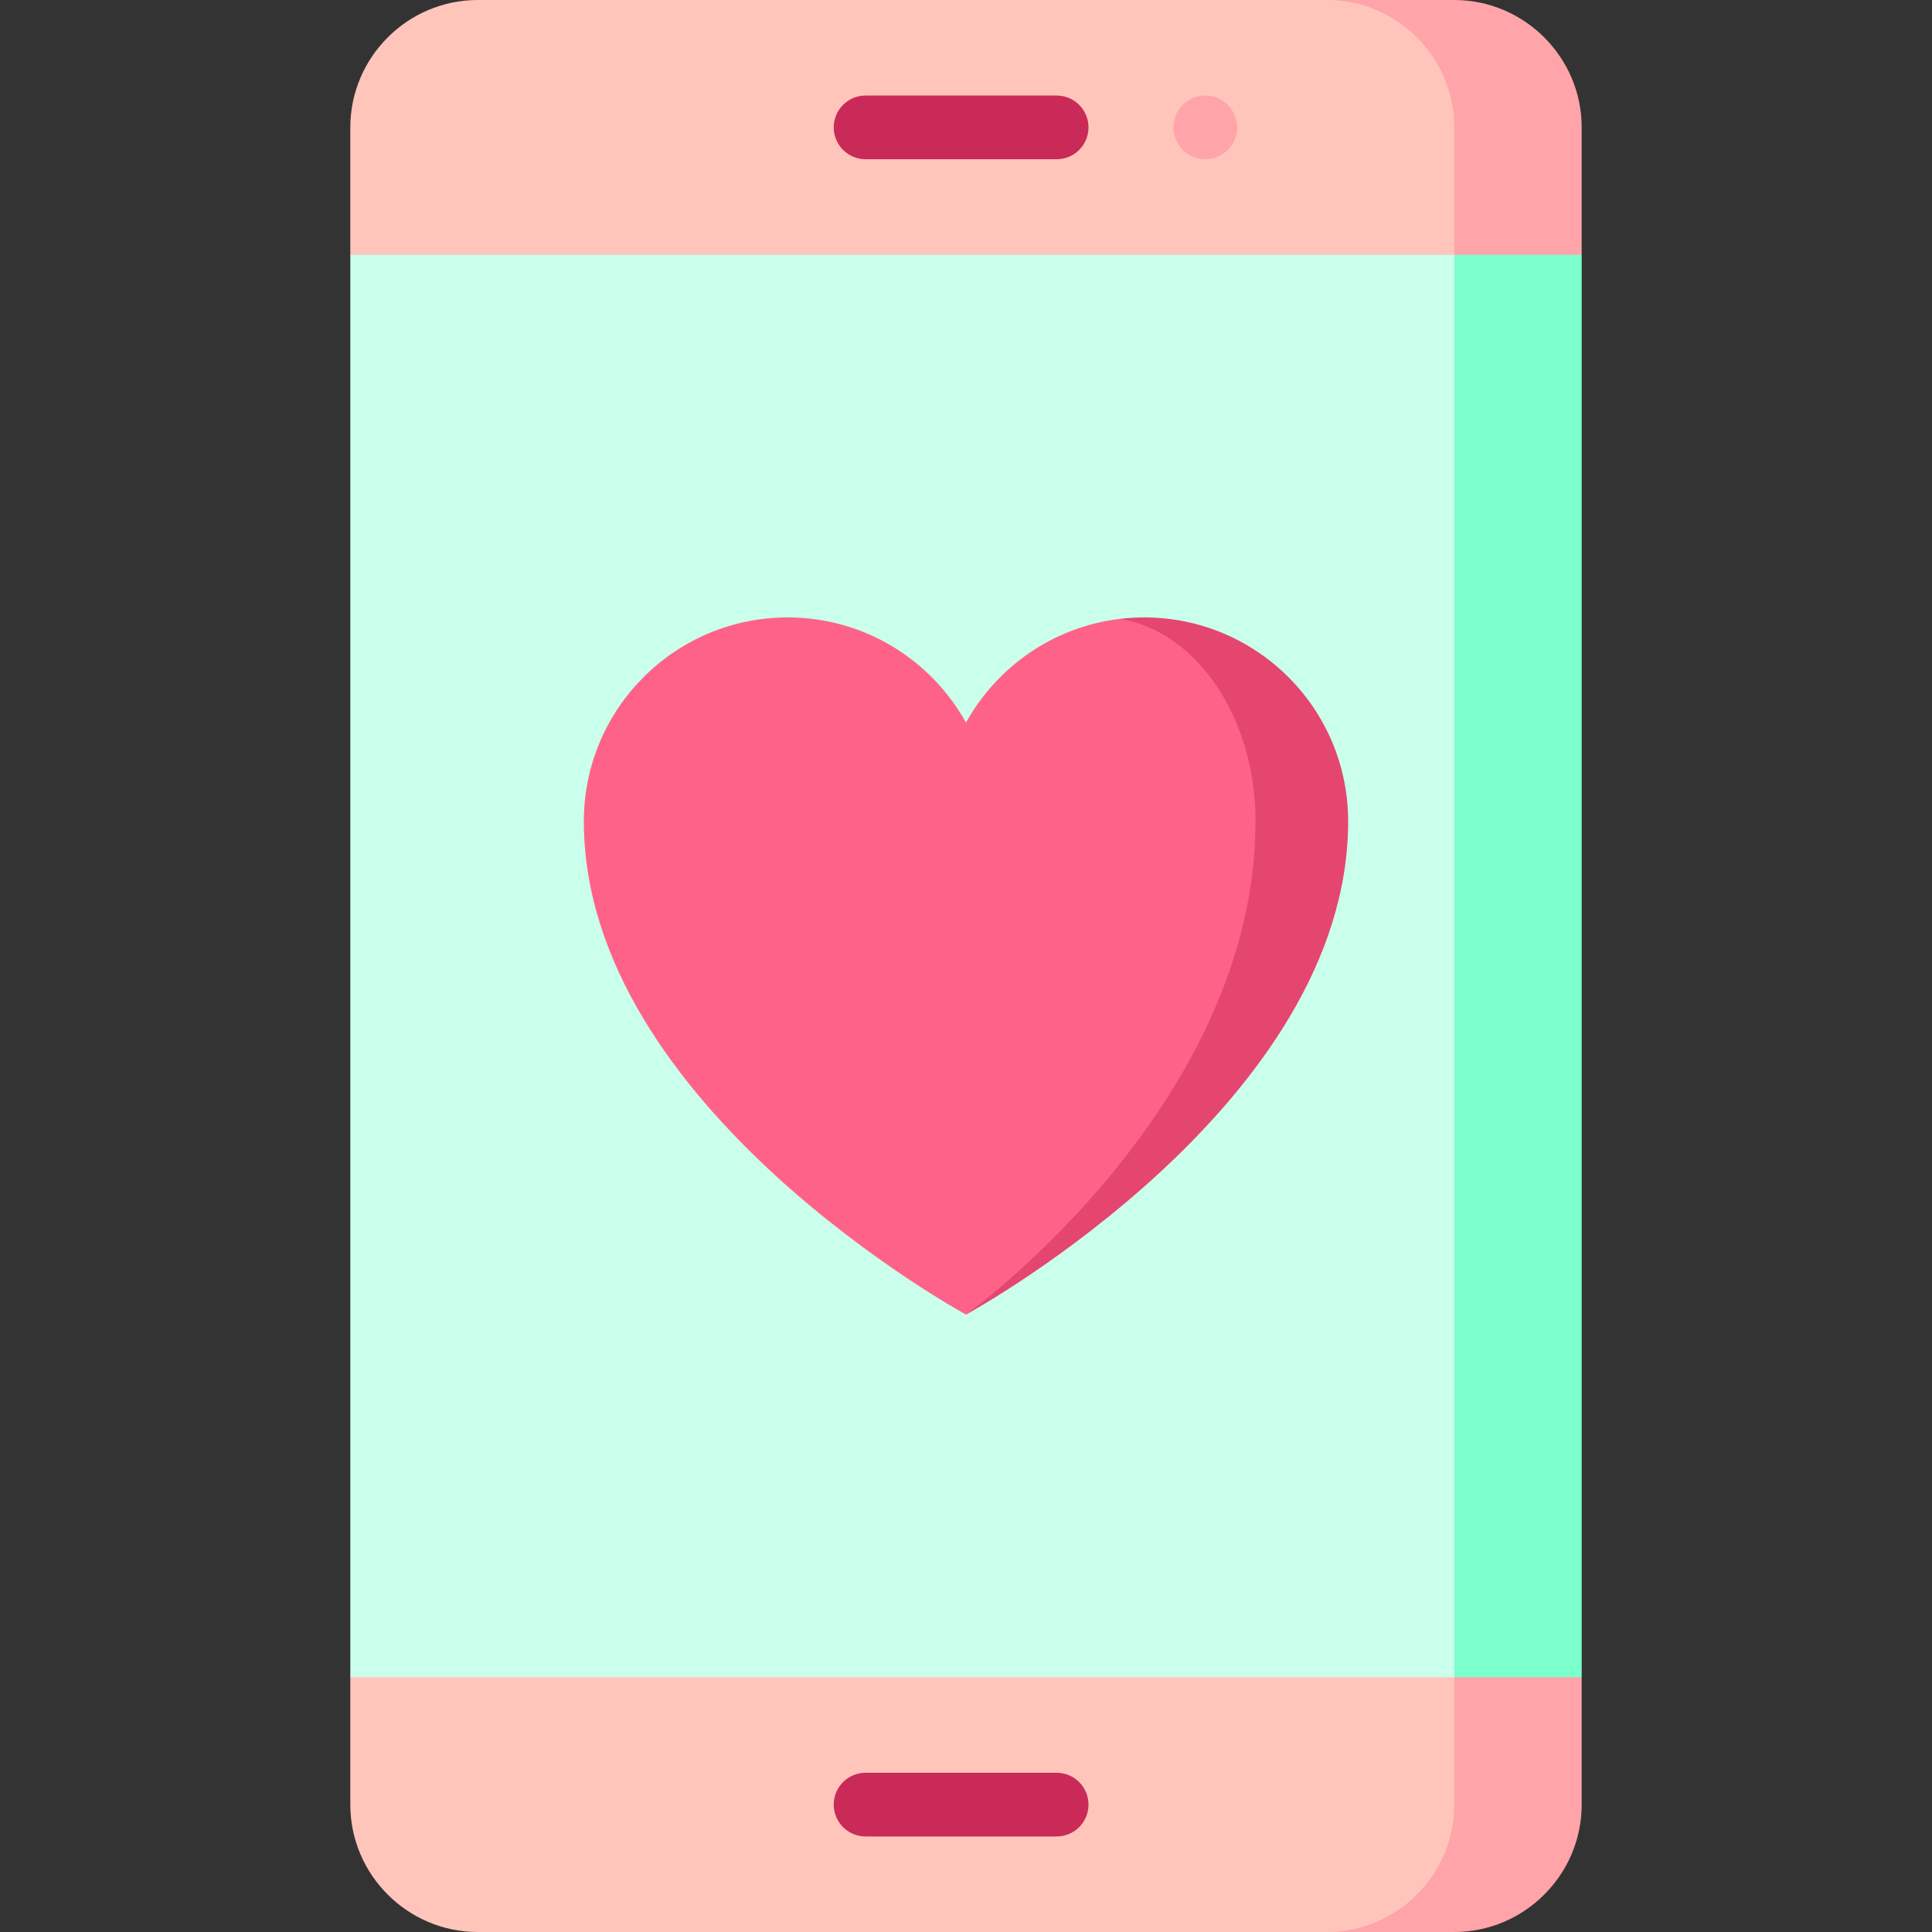
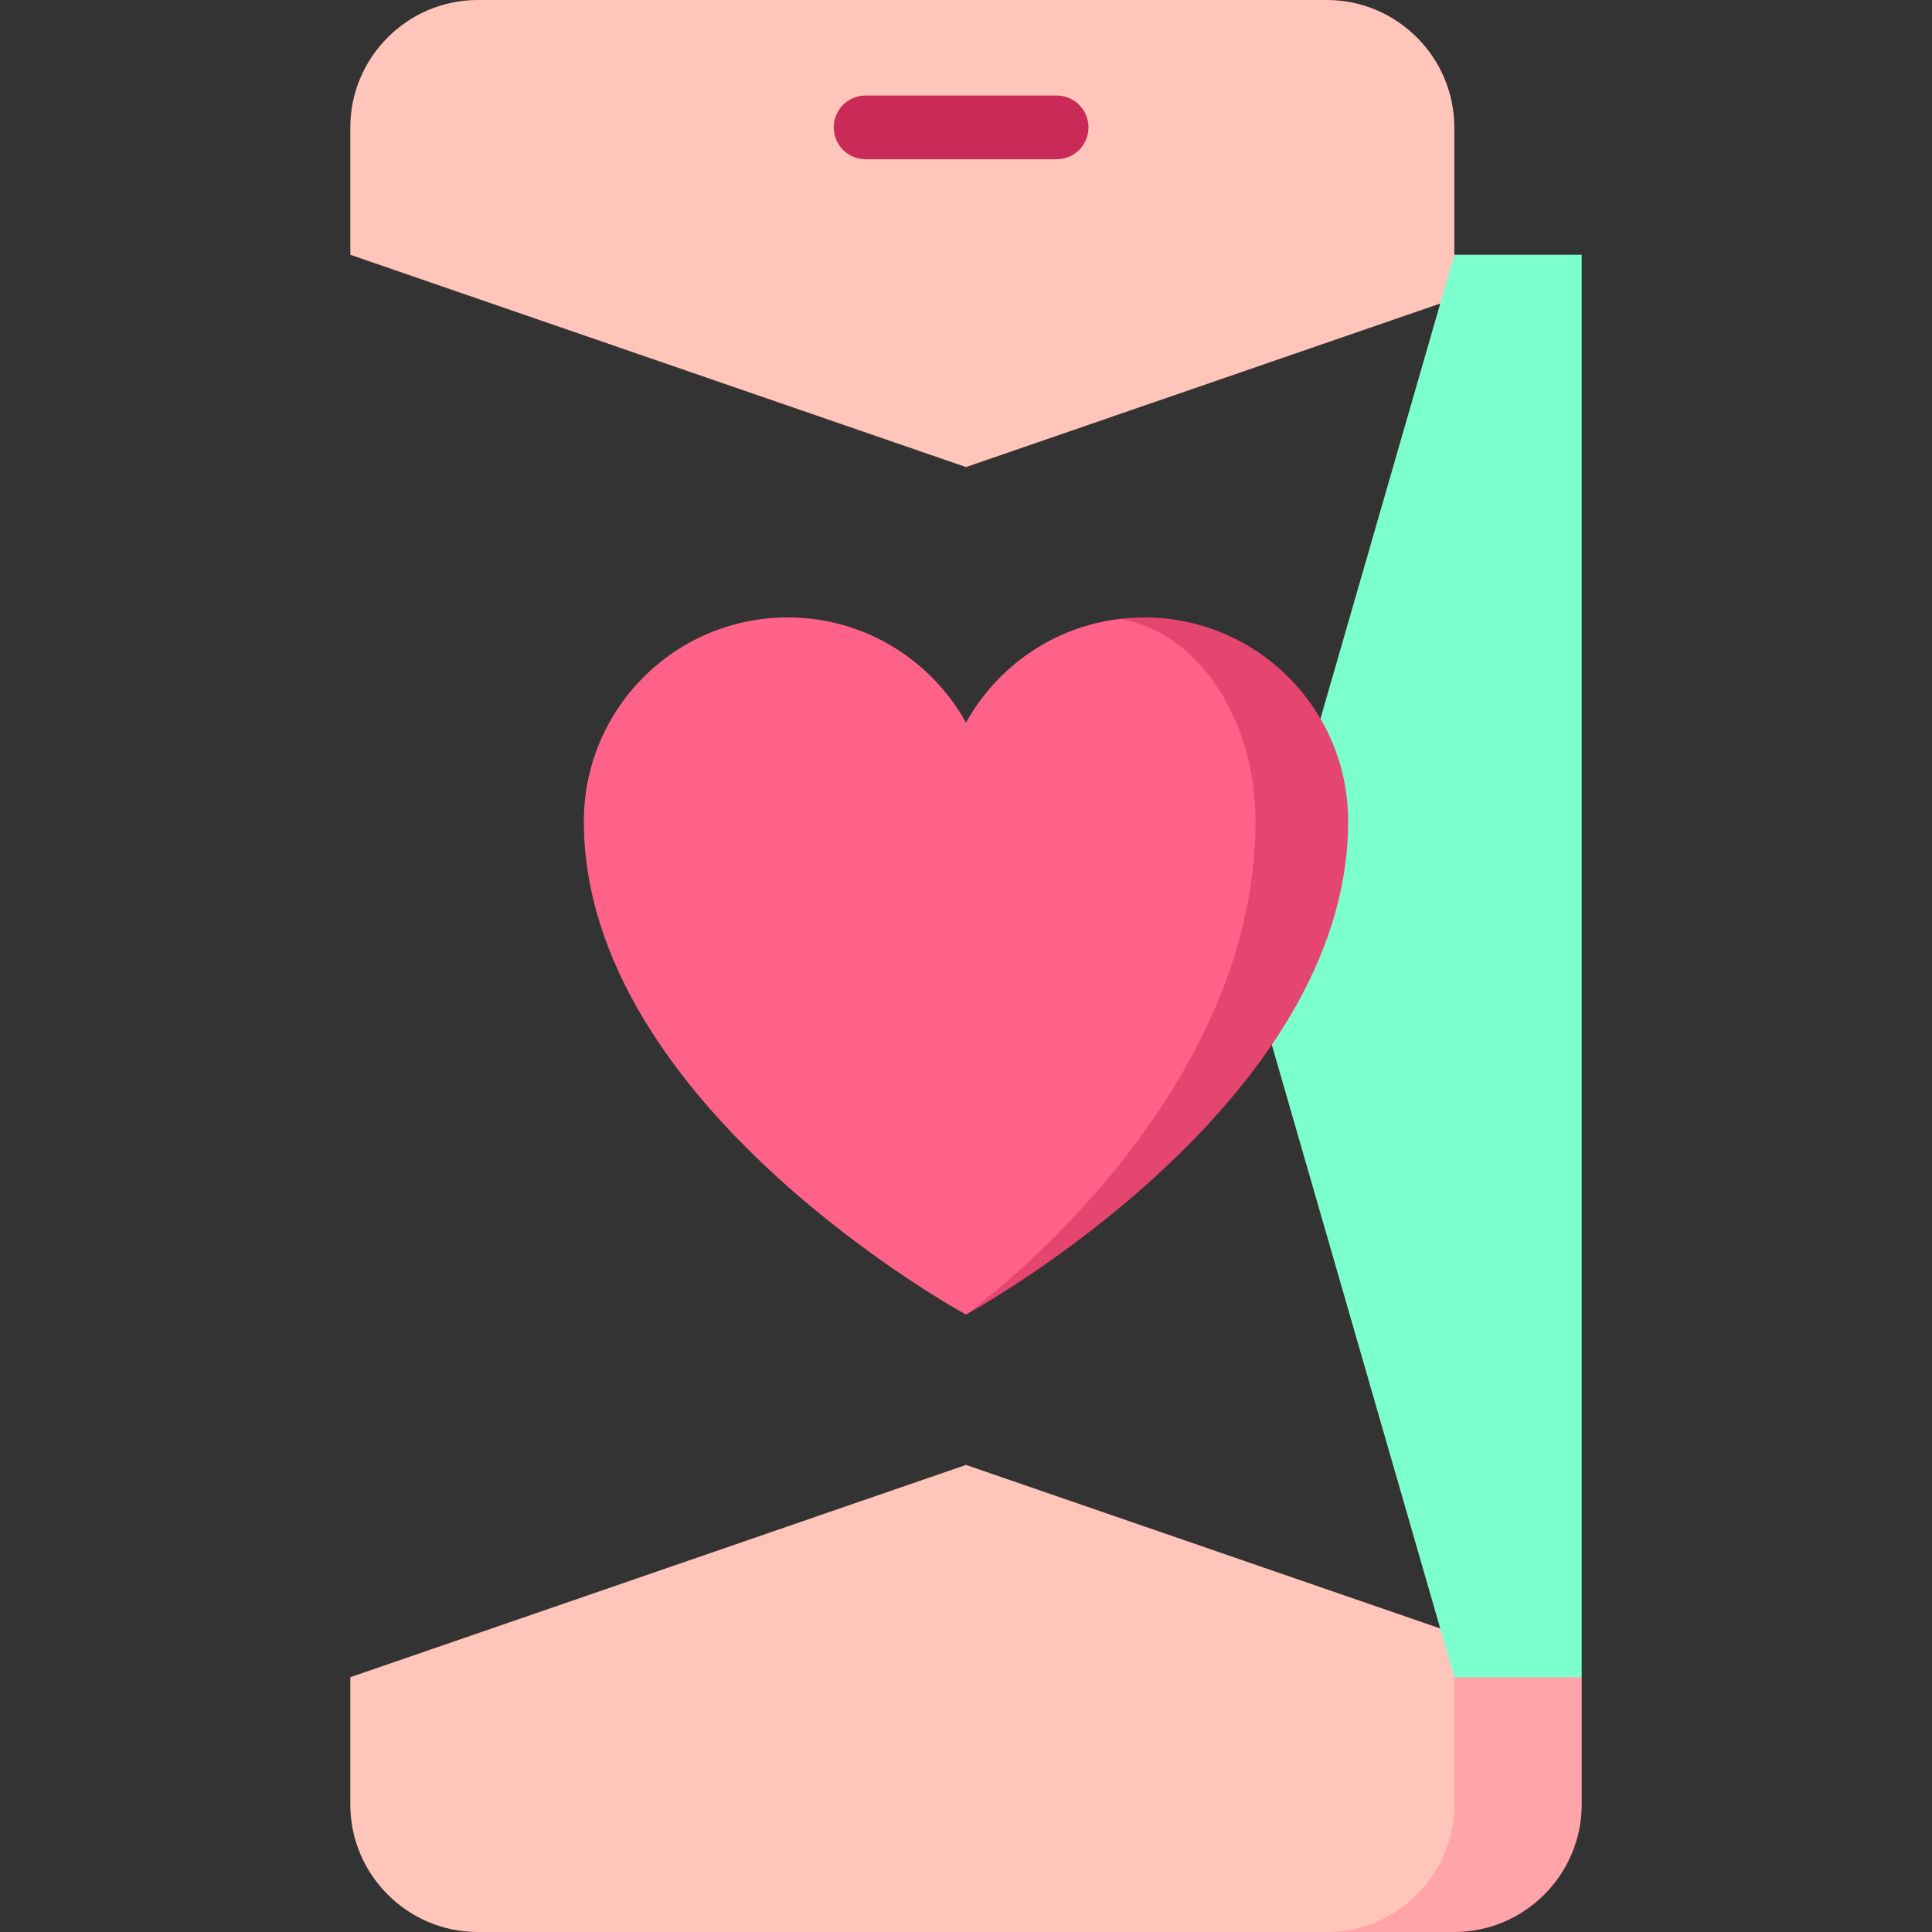
<svg xmlns="http://www.w3.org/2000/svg" version="1.1" id="Capa_1" viewBox="0 0 455 455" xml:space="preserve" width="512" height="512">
  <rect x="0" y="0" width="455" height="455" fill="#333333" stroke="none" />
  <g>
    <path style="fill:#FFA4A9;" d="M342.5,384.66l-30,70.34h30c16.5,0,30-13.5,30-30v-30L342.5,384.66z" />
    <path style="fill:#FFC5BB;" d="M342.5,384.66V425c0,16.5-13.5,30-30,30h-200c-16.5,0-30-13.5-30-30v-30l145-50L342.5,384.66z" />
-     <path style="fill:#FFA4A9;" d="M342.5,0h-30l30,70.34l30-10.34V30C372.5,13.5,359,0,342.5,0z" />
    <path style="fill:#FFC5BB;" d="M342.5,30v40.34L227.5,110l-145-50V30c0-16.5,13.5-30,30-30h200C329,0,342.5,13.5,342.5,30z" />
    <polygon style="fill:#7BFFCD;" points="372.5,60 372.5,395 342.5,395 294.17,227.5 342.5,60  " />
-     <rect x="82.5" y="60" style="fill:#CAFFEB;" width="260" height="335" />
    <path style="fill:#E44670;" d="M269.478,145.409c-1.953,0-3.873,0.12-5.76,0.349l-36.153,163.8   c2.727-1.505,89.934-49.931,89.934-116.127C317.5,166.911,295.998,145.409,269.478,145.409z" />
    <path style="fill:#FF6288;" d="M263.718,145.758c18.011,2.88,31.964,23.127,31.964,47.673c0,66.033-65.749,114.393-68.116,116.127   c-0.044,0.022-0.065,0.033-0.065,0.033s-90-48.916-90-116.16c0-26.52,21.491-48.022,48.011-48.022   c18.087,0,33.796,10.015,41.989,24.775C234.798,157.016,248.096,147.624,263.718,145.758z" />
-     <circle style="fill:#FFA4A9;" cx="283.85" cy="30" r="7.5" />
-     <path style="fill:#C92A57;" d="M248.85,432.5h-45c-4.142,0-7.5-3.358-7.5-7.5s3.358-7.5,7.5-7.5h45c4.142,0,7.5,3.358,7.5,7.5   S252.992,432.5,248.85,432.5z" />
    <path style="fill:#C92A57;" d="M248.85,37.5h-45c-4.142,0-7.5-3.358-7.5-7.5s3.358-7.5,7.5-7.5h45c4.142,0,7.5,3.358,7.5,7.5   S252.992,37.5,248.85,37.5z" />
  </g>
</svg>